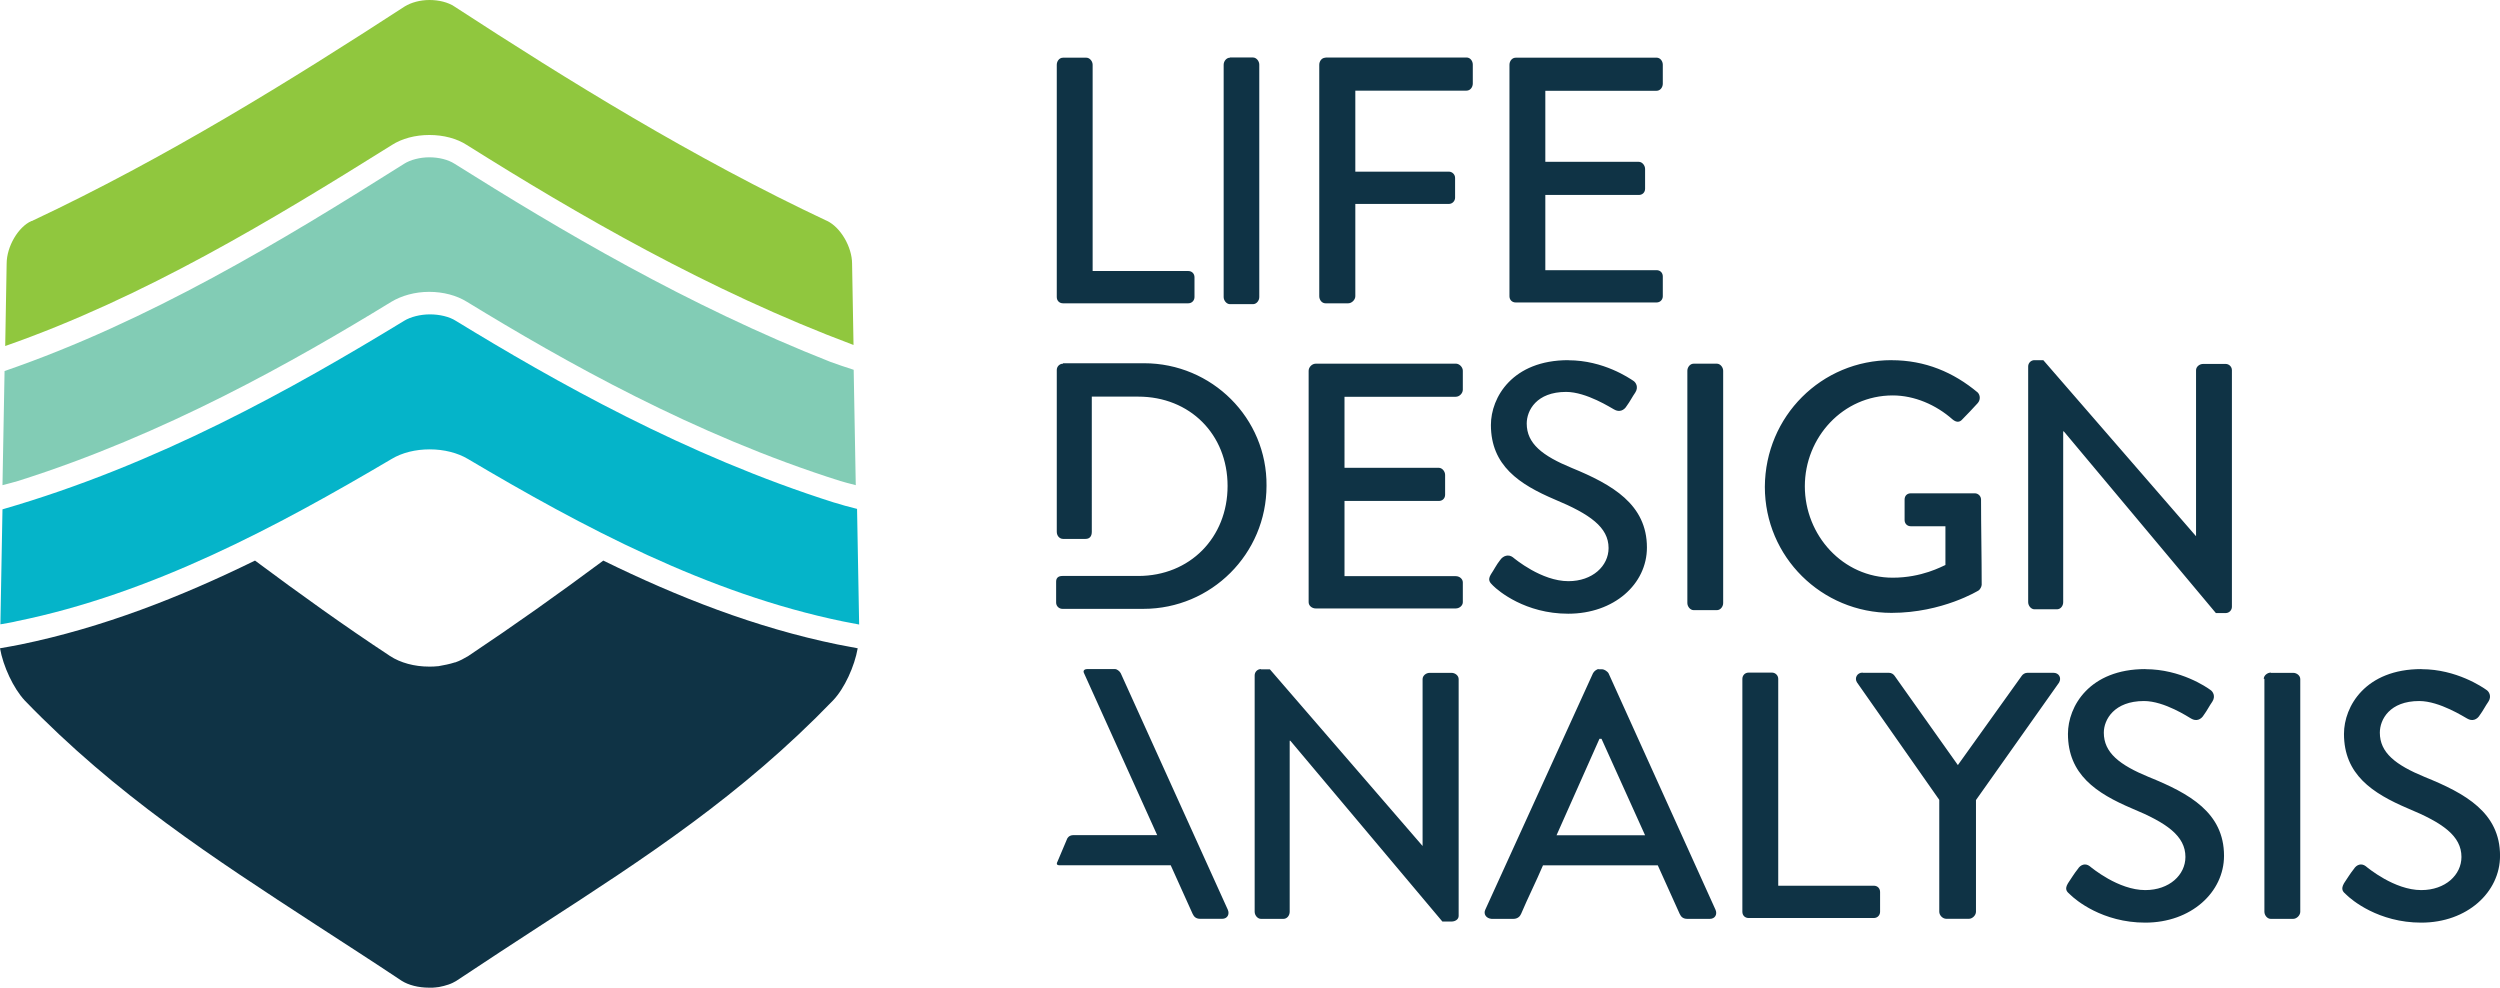
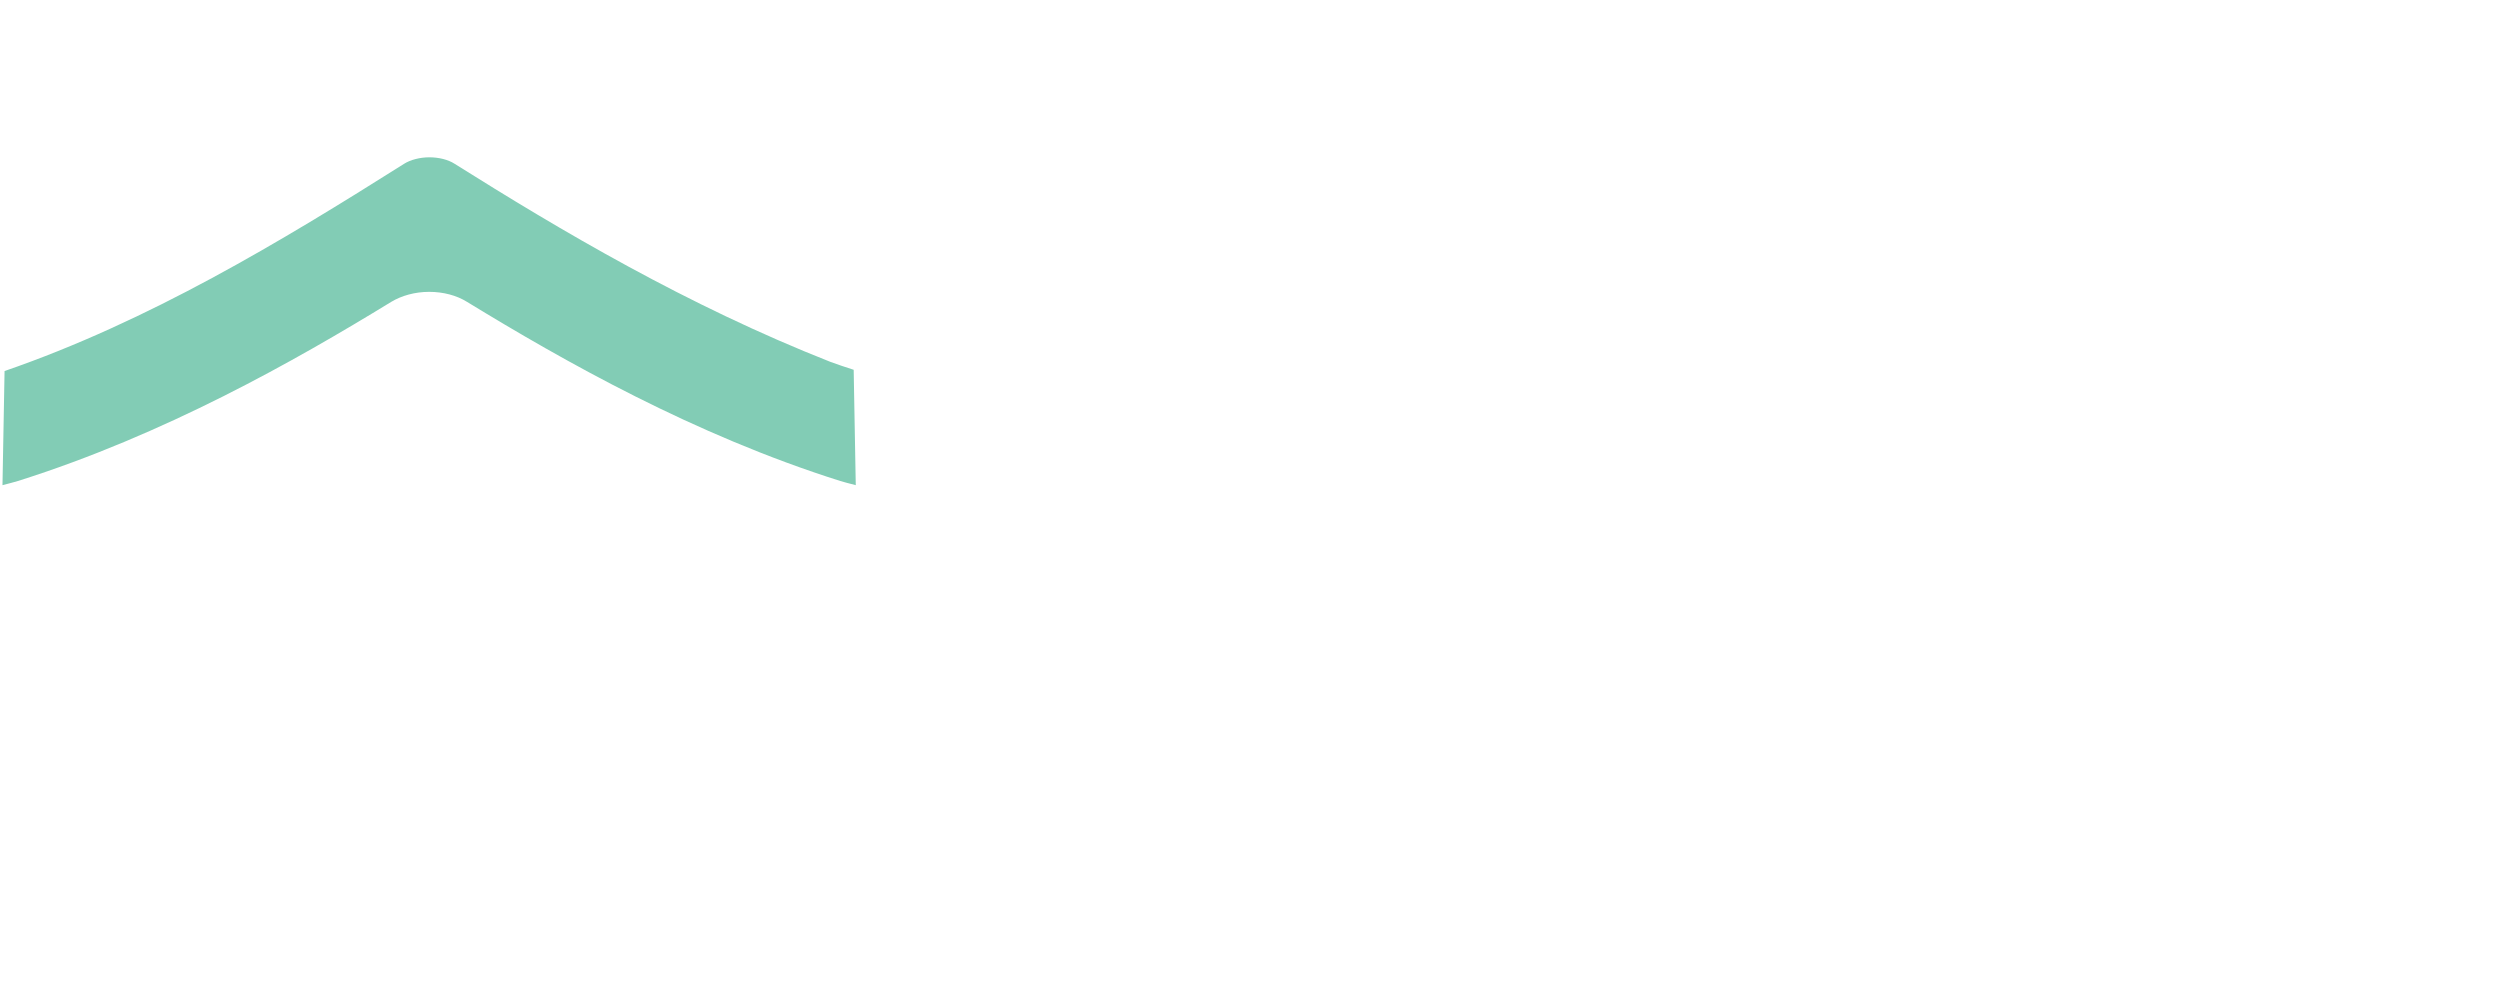
<svg xmlns="http://www.w3.org/2000/svg" id="Layer_2" viewBox="0 0 503.94 199.08">
  <defs>
    <style>
      .cls-3{fill:#0f3345}
    </style>
  </defs>
  <g id="Layer_1-2">
-     <path id="path5" d="M214.28 11.63c-.76 0-1.26.71-1.26 1.43v46.82c0 .71.5 1.26 1.26 1.26h25.24c.76 0 1.26-.59 1.26-1.26v-3.99c0-.71-.5-1.26-1.26-1.26h-19.27V13.06c0-.71-.59-1.43-1.26-1.43h-4.7Zm33.64 0c-.71 0-1.26.71-1.26 1.43v46.82c0 .71.59 1.43 1.26 1.43h4.66c.71 0 1.26-.71 1.26-1.43V13.02c0-.71-.59-1.43-1.26-1.43h-4.66v.04Zm19.27 0c-.76 0-1.26.71-1.26 1.43v46.65c0 .71.5 1.43 1.26 1.43h4.58c.71 0 1.43-.71 1.43-1.43v-18.6h18.85c.71 0 1.26-.59 1.26-1.26v-3.99c0-.71-.59-1.26-1.26-1.26H273.2V18.27h22.42c.76 0 1.26-.71 1.26-1.43v-3.82c0-.71-.5-1.43-1.26-1.43h-28.43v.04Zm38.34 0c-.76 0-1.26.71-1.26 1.43v46.65c0 .71.5 1.26 1.26 1.26h28.39c.76 0 1.26-.59 1.26-1.26v-3.99c0-.71-.5-1.26-1.26-1.26H311.5V39.3h18.85c.71 0 1.26-.5 1.26-1.26v-3.99c0-.71-.59-1.43-1.26-1.43H311.5V18.3h22.42c.76 0 1.26-.71 1.26-1.43v-3.82c0-.71-.5-1.43-1.26-1.43h-28.39Zm10.62 60.97c-11.3 0-15.62 7.52-15.62 13.06 0 8.19 5.71 11.97 12.89 15.03 7.05 2.94 10.83 5.58 10.83 9.78 0 3.61-3.23 6.68-8.1 6.68-5.42 0-10.79-4.49-11.21-4.83-.84-.63-1.93-.34-2.56.59-.71.88-1.22 1.93-1.85 2.86-.71 1.18-.21 1.64.42 2.27 1.09 1.09 6.51 5.67 15.16 5.67 9.24 0 15.87-5.96 15.87-13.35 0-8.69-6.97-12.68-15.16-16.04-5.92-2.44-9.07-4.91-9.07-8.94 0-2.65 1.97-6.38 7.94-6.38 4.12 0 9.15 3.28 9.66 3.53 1.05.63 2.02.21 2.56-.71.63-.84 1.13-1.85 1.72-2.69.71-1.09.13-2.06-.42-2.39-.71-.46-5.96-4.12-13.06-4.12Zm65.13 0c-14.11 0-25.45 11.3-25.53 25.53 0 14.15 11.46 25.41 25.53 25.41 10.29 0 17.59-4.54 17.59-4.54.29-.21.59-.8.59-1.13 0-5.71-.13-11.46-.13-17.17 0-.71-.59-1.26-1.26-1.26h-12.89c-.76 0-1.26.5-1.26 1.26v4.12c0 .71.5 1.26 1.26 1.26h6.97v7.81c-.71.29-4.75 2.56-10.62 2.56-10.08 0-17.72-8.57-17.72-18.43s7.68-18.31 17.72-18.31c4.37 0 8.73 1.89 12.05 4.83.76.63 1.43.63 1.97 0 1.05-1.09 2.1-2.14 3.11-3.28.55-.63.55-1.55 0-2.14-4.87-4.07-10.58-6.51-17.38-6.51Zm28.81 0c-.71 0-1.26.59-1.26 1.26v47.53c0 .71.59 1.43 1.26 1.43h4.54c.76 0 1.26-.71 1.26-1.43V86.96h.13l30.65 36.62h1.97c.71 0 1.26-.59 1.26-1.26v-47.7c0-.71-.59-1.26-1.26-1.26h-4.54c-.76 0-1.43.59-1.43 1.26v33.47l-30.78-35.48h-1.81Zm-195.81.71c-.71 0-1.26.59-1.26 1.26v32.63c0 .84.59 1.43 1.26 1.43h4.54c.88 0 1.26-.59 1.26-1.43V79.95h9.36c10.41 0 18.01 7.6 18.01 18.01s-7.6 18.14-18.01 18.14h-15.29c-.84 0-1.26.42-1.26 1.13v4.24c0 .71.59 1.26 1.26 1.26h16.33c13.69 0 24.82-11.09 24.82-24.82.13-13.61-11-24.69-24.69-24.69h-16.33v.08Zm50.94 0c-.76 0-1.43.71-1.43 1.43v46.65c0 .71.67 1.26 1.43 1.26h28.22c.76 0 1.43-.59 1.43-1.26v-3.99c0-.71-.67-1.26-1.43-1.26h-22.42v-15.16h19.02c.71 0 1.26-.5 1.26-1.26v-3.99c0-.71-.59-1.43-1.26-1.43h-19.02V79.98h22.42c.76 0 1.43-.71 1.43-1.43v-3.82c0-.71-.67-1.43-1.43-1.43h-28.22Zm76.17 0c-.71 0-1.26.71-1.26 1.43v46.82c0 .71.59 1.43 1.26 1.43h4.7c.71 0 1.26-.71 1.26-1.43V74.74c0-.71-.59-1.43-1.26-1.43h-4.7Zm-122.28 61.56c-.34 0-.92.21-.59.84l5.96 13.19 8.78 19.44h-16.88c-.97 0-1.26.71-1.26.71l-1.97 4.66s-.46.71.42.71h22.42l4.41 9.78c.29.63.71 1.01 1.55 1.01h4.41c1.05 0 1.55-.92 1.13-1.85l-21.58-47.66c-.21-.42-.8-.84-1.13-.84h-5.67Zm35.06 0c-.71 0-1.26.59-1.26 1.26v47.66c0 .71.59 1.43 1.26 1.43h4.54c.76 0 1.26-.71 1.26-1.43v-34.48h.13l30.65 36.45h1.85c.71 0 1.43-.42 1.43-1.13v-47.74c0-.71-.71-1.26-1.43-1.26h-4.41c-.76 0-1.43.59-1.43 1.26v33.64l-30.78-35.61h-1.81v-.04Zm68.07 0c-.34 0-.92.42-1.13.84l-21.71 47.66c-.42.88.17 1.76 1.26 1.85h4.41c.84 0 1.34-.5 1.55-1.01 1.39-3.28 3.02-6.51 4.41-9.78h23.14l4.41 9.78c.29.63.71 1.01 1.55 1.01h4.54c1.05 0 1.55-.92 1.13-1.85l-21.54-47.62c-.21-.42-.92-.84-1.26-.84h-.76v-.04Zm110.23 0c-11.3 0-15.62 7.52-15.62 13.06 0 8.19 5.71 11.97 12.89 15.03 7.01 2.9 10.79 5.54 10.79 9.78 0 3.61-3.23 6.68-8.1 6.68-5.42 0-10.79-4.49-11.21-4.83-.84-.63-1.81-.34-2.39.59-.71.88-1.34 1.93-1.97 2.86-.76 1.26-.21 1.72.42 2.27 1.09 1.09 6.51 5.67 15.16 5.67 9.24 0 15.87-6.13 15.87-13.48 0-8.69-6.97-12.56-15.16-15.87-5.92-2.44-9.07-4.91-9.07-8.94 0-2.65 2.1-6.38 8.1-6.38 4.12 0 9.03 3.28 9.49 3.53 1.05.63 2.02.21 2.56-.71.63-.84 1.13-1.85 1.72-2.69.71-1.09.13-2.06-.42-2.39-.67-.5-5.96-4.16-13.06-4.16Zm55.64 0c-11.3 0-15.62 7.52-15.62 13.06 0 8.19 5.71 11.97 12.89 15.03 7.01 2.9 10.79 5.54 10.79 9.78 0 3.61-3.23 6.68-8.1 6.68-5.42 0-10.79-4.49-11.21-4.83-.84-.63-1.81-.34-2.39.59-.71.88-1.34 1.93-1.97 2.86-.71 1.26-.21 1.72.42 2.27 1.09 1.09 6.51 5.67 15.16 5.67 9.24 0 15.87-6.13 15.87-13.48 0-8.69-6.97-12.56-15.16-15.87-5.92-2.44-9.07-4.91-9.07-8.94 0-2.65 1.97-6.38 7.94-6.38 4.12 0 9.15 3.28 9.66 3.53 1.05.63 2.02.21 2.56-.71.63-.84 1.13-1.85 1.72-2.69.71-1.09.13-2.06-.42-2.39-.71-.5-6-4.16-13.06-4.16Zm-135.63.71c-.76 0-1.26.59-1.26 1.26v46.95c0 .71.5 1.26 1.26 1.26h25.24c.76 0 1.26-.59 1.26-1.26v-3.99c0-.71-.5-1.26-1.26-1.26h-19.27v-41.7c0-.71-.59-1.26-1.26-1.26h-4.7Zm22.97 0c-1.09 0-1.68 1.09-1.13 1.97l16.59 23.68v22.55c0 .71.67 1.43 1.43 1.43h4.54c.71 0 1.43-.71 1.43-1.43v-22.51l16.75-23.68c.55-.97-.04-1.97-1.13-1.97h-5.25c-.5 0-.92.29-1.13.59l-12.89 18.01-12.77-18.01c-.21-.29-.59-.59-1.13-.59h-5.29v-.04Zm82.3 0c-.71 0-1.43.59-1.43 1.26h.13v46.95c0 .71.59 1.43 1.26 1.43h4.54c.71 0 1.43-.71 1.43-1.43v-46.9c0-.71-.71-1.26-1.43-1.26h-4.49v-.04Zm-135.34 13.35h.42l8.78 19.44h-17.85l8.65-19.44Z" class="cls-3" />
    <path id="path43" d="M167.38 72.94c-28.89-11.38-54.51-26.58-75.75-39.93-1.3-.84-3.19-1.3-5.08-1.3s-3.82.5-5.08 1.3C56.6 48.71 29.94 64.79.92 74.79L.5 97.8c1.18-.29 2.35-.63 3.11-.84 29.52-9.32 55.72-24.15 75.25-36.11 2.1-1.26 4.79-2.02 7.64-2.02s5.54.71 7.64 2.02c19.53 11.93 45.73 26.79 75.25 36.11.71.21 1.93.55 3.11.84l-.42-23.26c-1.39-.42-3.53-1.18-4.7-1.6Z" style="fill:#82ccb5" />
-     <path id="path49" d="M168.89 129.92c-16.59-3.4-32.29-9.57-47.28-16.92-9.03 6.72-17.97 13.06-27.21 19.23-.84.5-1.68.97-2.65 1.3h-.08c-1.05.34-2.14.55-3.32.76h-.08c-.63.08-1.18.08-1.81.08-2.9 0-5.75-.76-7.85-2.14-9.24-6.09-18.18-12.51-27.21-19.23-14.99 7.35-30.7 13.52-47.28 16.92-.97.21-2.69.5-4.12.76.63 3.61 2.69 8.06 5 10.54 18.39 19.02 37.96 31.7 58.66 45.18 5.54 3.61 11.38 7.35 17.3 11.3 1.39.88 3.4 1.39 5.5 1.39h.76c.34 0 .76-.08 1.26-.13.71-.13 1.3-.29 1.93-.5s1.18-.5 1.6-.76c5.92-3.95 11.67-7.68 17.22-11.3 20.7-13.4 40.27-26.12 58.66-45.18 2.35-2.44 4.37-6.93 5-10.54-1.26-.25-3.07-.59-3.99-.76Z" class="cls-3" />
-     <path id="path51" d="M168.22 101.33c-29.98-9.49-56.56-24.57-76.34-36.66-1.3-.84-3.28-1.3-5.21-1.3s-3.91.5-5.21 1.3C58.87 78.44 31.75 93.64.5 102.67l-.42 23.18c1.18-.21 2.52-.42 3.28-.63 27.21-5.54 52.41-19.02 75.59-32.71 2.1-1.26 4.79-1.93 7.68-1.93s5.63.71 7.68 1.93c23.1 13.69 48.33 27.13 75.59 32.75.71.13 2.1.42 3.28.63l-.42-23.31c-1.43-.34-3.49-.92-4.54-1.26Z" style="fill:#05b4c9" />
-     <path id="path53" d="M166.75 44.55c-27.13-12.76-52.2-28.3-75.17-43.25-1.26-.84-3.11-1.3-5-1.3s-3.7.5-5 1.3C58.62 16.21 33.55 31.79 6.42 44.55h-.08c-2.65 1.18-5 5.12-5 8.61l-.29 16.59c27.97-9.78 53.79-25.41 77.94-40.52 2.02-1.3 4.7-2.02 7.56-2.02s5.54.71 7.56 2.02c22.13 13.9 48.67 29.35 77.94 40.31l-.29-16.38c0-3.4-2.35-7.35-5-8.61Z" style="fill:#90c73e" />
  </g>
</svg>